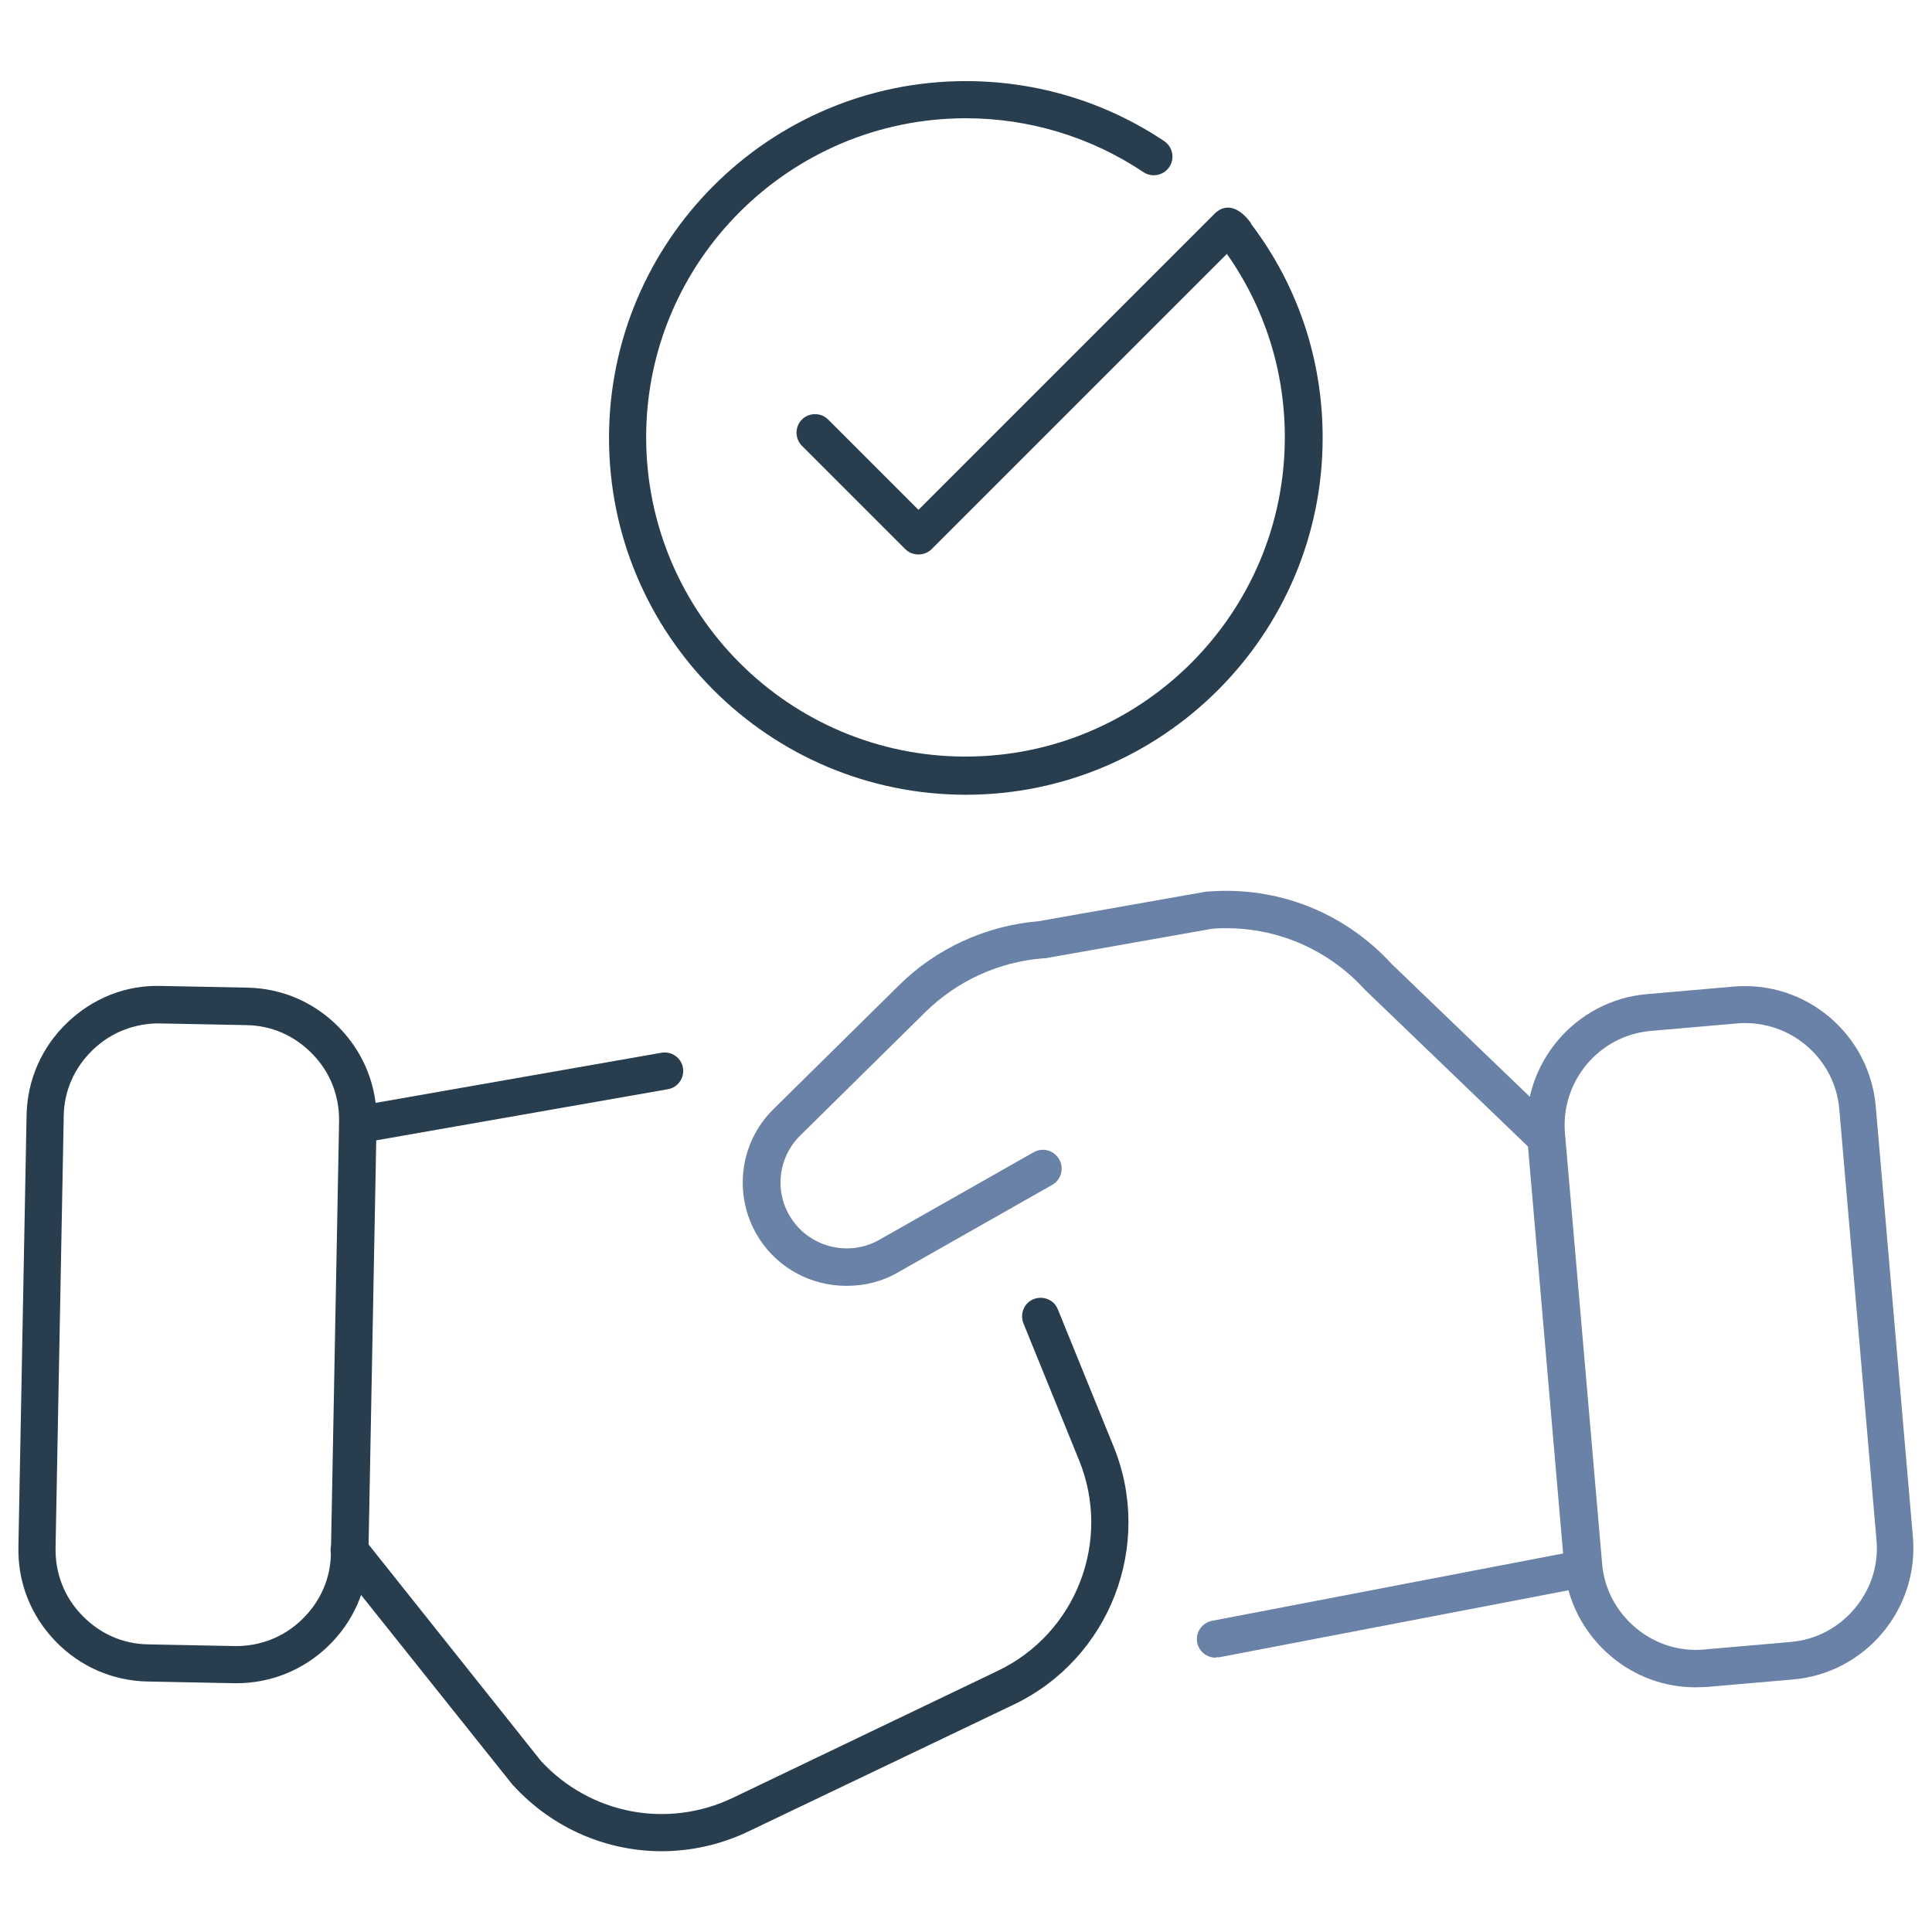
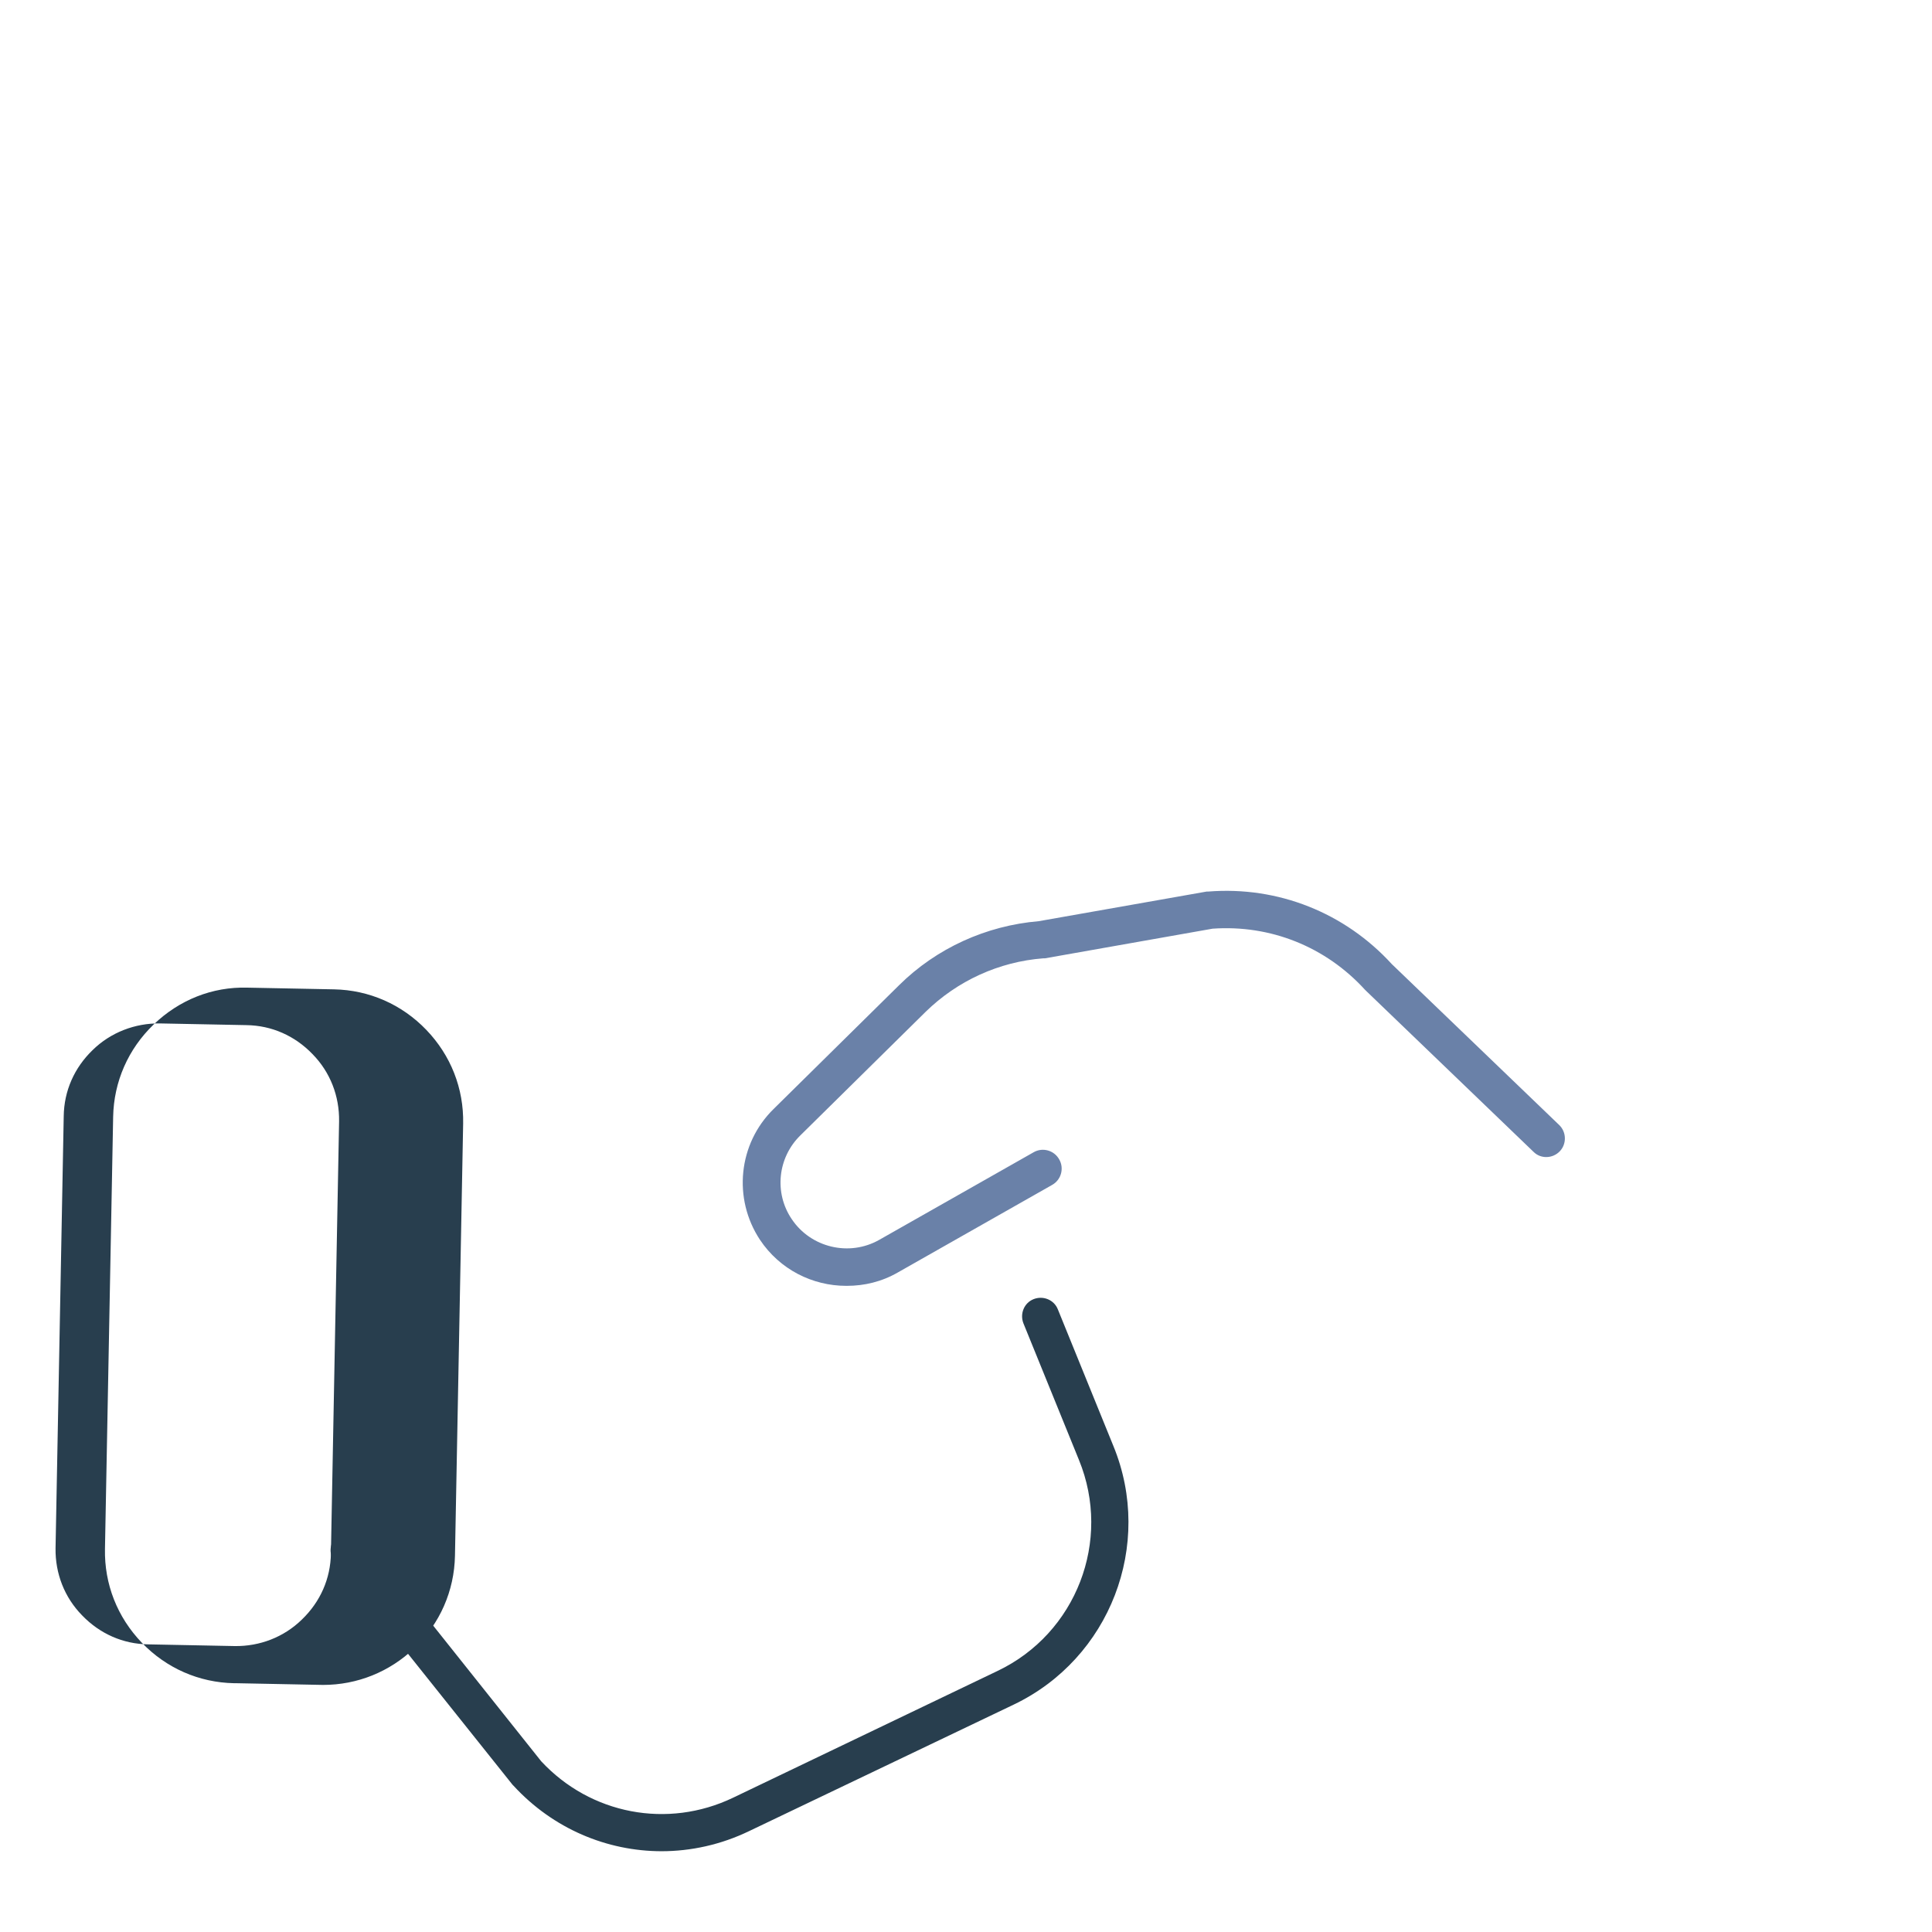
<svg xmlns="http://www.w3.org/2000/svg" id="_ĎŽÓť_1" viewBox="0 0 56.69 56.69" width="85" height="85">
  <defs>
    <style>.cls-1{fill:#283e4e;}.cls-1,.cls-2{stroke-width:0px;}.cls-2{fill:#6a81a8;}</style>
  </defs>
  <path class="cls-2" d="M24.83,37.73c-.99,0-1.95-.48-2.53-1.35-.8-1.21-.64-2.82.4-3.84l3.68-3.63c1.1-1.09,2.56-1.75,4.1-1.88l4.93-.87s.04,0,.05,0c2.04-.16,4,.62,5.38,2.13l4.91,4.72c.22.21.22.56.02.77-.21.22-.56.23-.77.02l-4.92-4.73s-.02-.02-.03-.03c-1.15-1.26-2.77-1.91-4.47-1.79l-4.92.87s-.04,0-.05,0c-1.3.1-2.52.66-3.45,1.57l-3.68,3.63c-.66.65-.77,1.68-.25,2.45.56.84,1.69,1.11,2.57.61l4.53-2.57c.26-.15.6-.06.75.21.15.26.06.6-.21.75l-4.53,2.57c-.47.27-.98.39-1.49.39Z" />
-   <path class="cls-2" d="M35.67,48.64c-.26,0-.49-.18-.54-.44-.06-.3.14-.58.43-.64l10.79-2.07c.29-.06.58.14.64.43.06.3-.14.58-.43.64l-10.79,2.07s-.07,0-.1,0Z" />
-   <path class="cls-2" d="M49.75,49.51c-.91,0-1.78-.32-2.48-.91-.79-.67-1.28-1.6-1.37-2.62l-1.09-12.63c-.18-2.12,1.4-4,3.52-4.18l2.53-.22c2.13-.19,4,1.4,4.18,3.52l1.09,12.63c.18,2.12-1.4,4-3.52,4.18h0l-2.53.22c-.11,0-.22.01-.34.01ZM52.58,48.73h0,0ZM51.21,30.02c-.08,0-.16,0-.24.01l-2.53.22c-1.52.13-2.65,1.48-2.52,3l1.09,12.63c.06.73.41,1.4.98,1.88.57.48,1.29.71,2.02.64l2.53-.22c.73-.06,1.4-.41,1.88-.98.48-.57.71-1.29.64-2.02l-1.09-12.63c-.12-1.44-1.34-2.53-2.76-2.53Z" />
-   <path class="cls-1" d="M10.5,33.55c-.26,0-.49-.19-.54-.45-.05-.3.15-.58.44-.63l9.01-1.58c.3-.05.58.15.63.44.05.3-.15.58-.44.63l-9.01,1.58s-.06,0-.1,0Z" />
  <path class="cls-1" d="M19.42,54.32c-1.61,0-3.19-.66-4.35-1.92,0,0-.02-.02-.03-.03l-5.22-6.54c-.19-.24-.15-.58.09-.77.24-.19.58-.15.77.09l5.2,6.53c1.45,1.56,3.71,1.99,5.63,1.07l7.76-3.72c2.31-1.1,3.36-3.82,2.39-6.19l-1.63-4.01c-.11-.28.02-.6.3-.71.28-.11.6.02.71.3l1.63,4.01c1.19,2.9-.1,6.24-2.93,7.59l-7.76,3.71c-.83.4-1.71.59-2.57.59Z" />
-   <path class="cls-1" d="M6.94,49.39s-.05,0-.07,0h0l-2.54-.05c-1.03-.02-1.99-.44-2.71-1.19-.72-.75-1.1-1.72-1.08-2.75l.24-12.68c.02-1.03.44-1.99,1.19-2.71.75-.72,1.72-1.11,2.75-1.08l2.54.05c1.03.02,1.99.44,2.71,1.19.72.75,1.1,1.72,1.08,2.75l-.24,12.68c-.02,1.03-.44,1.99-1.19,2.71-.73.7-1.68,1.08-2.68,1.08ZM6.89,48.3c.73.01,1.44-.26,1.97-.78.54-.52.84-1.2.85-1.94l.24-12.68c.01-.74-.26-1.44-.78-1.97-.52-.54-1.2-.84-1.94-.85l-2.54-.05c-.72-.01-1.44.26-1.97.78-.54.52-.84,1.2-.85,1.94l-.24,12.68c-.01.74.26,1.44.78,1.97.52.54,1.2.84,1.94.85l2.54.05Z" />
-   <path class="cls-1" d="M36.71,6.55c-.21-.29-.63-.69-1.06-.29l-8.7,8.7-2.65-2.65c-.21-.21-.56-.21-.77,0-.21.21-.21.56,0,.77l3.03,3.03c.11.11.25.16.39.16s.28-.05.39-.16l8.66-8.66c1.11,1.58,1.7,3.43,1.7,5.38,0,5.17-4.2,9.37-9.37,9.37s-9.37-4.2-9.37-9.37S23.18,3.47,28.34,3.47c1.86,0,3.67.55,5.21,1.58.25.17.59.1.76-.15.17-.25.1-.59-.15-.76-1.72-1.15-3.73-1.76-5.82-1.76-5.77,0-10.47,4.69-10.47,10.47s4.7,10.47,10.47,10.47,10.47-4.7,10.47-10.47c0-2.29-.72-4.46-2.1-6.28Z" />
+   <path class="cls-1" d="M6.94,49.39s-.05,0-.07,0h0c-1.03-.02-1.99-.44-2.71-1.19-.72-.75-1.1-1.72-1.08-2.75l.24-12.68c.02-1.03.44-1.99,1.19-2.71.75-.72,1.72-1.11,2.75-1.08l2.54.05c1.03.02,1.99.44,2.71,1.19.72.75,1.1,1.72,1.08,2.75l-.24,12.68c-.02,1.03-.44,1.99-1.19,2.71-.73.7-1.68,1.08-2.68,1.08ZM6.89,48.3c.73.01,1.44-.26,1.97-.78.54-.52.84-1.2.85-1.94l.24-12.68c.01-.74-.26-1.44-.78-1.97-.52-.54-1.2-.84-1.94-.85l-2.54-.05c-.72-.01-1.44.26-1.97.78-.54.52-.84,1.2-.85,1.94l-.24,12.68c-.01.74.26,1.44.78,1.97.52.54,1.2.84,1.94.85l2.54.05Z" />
</svg>